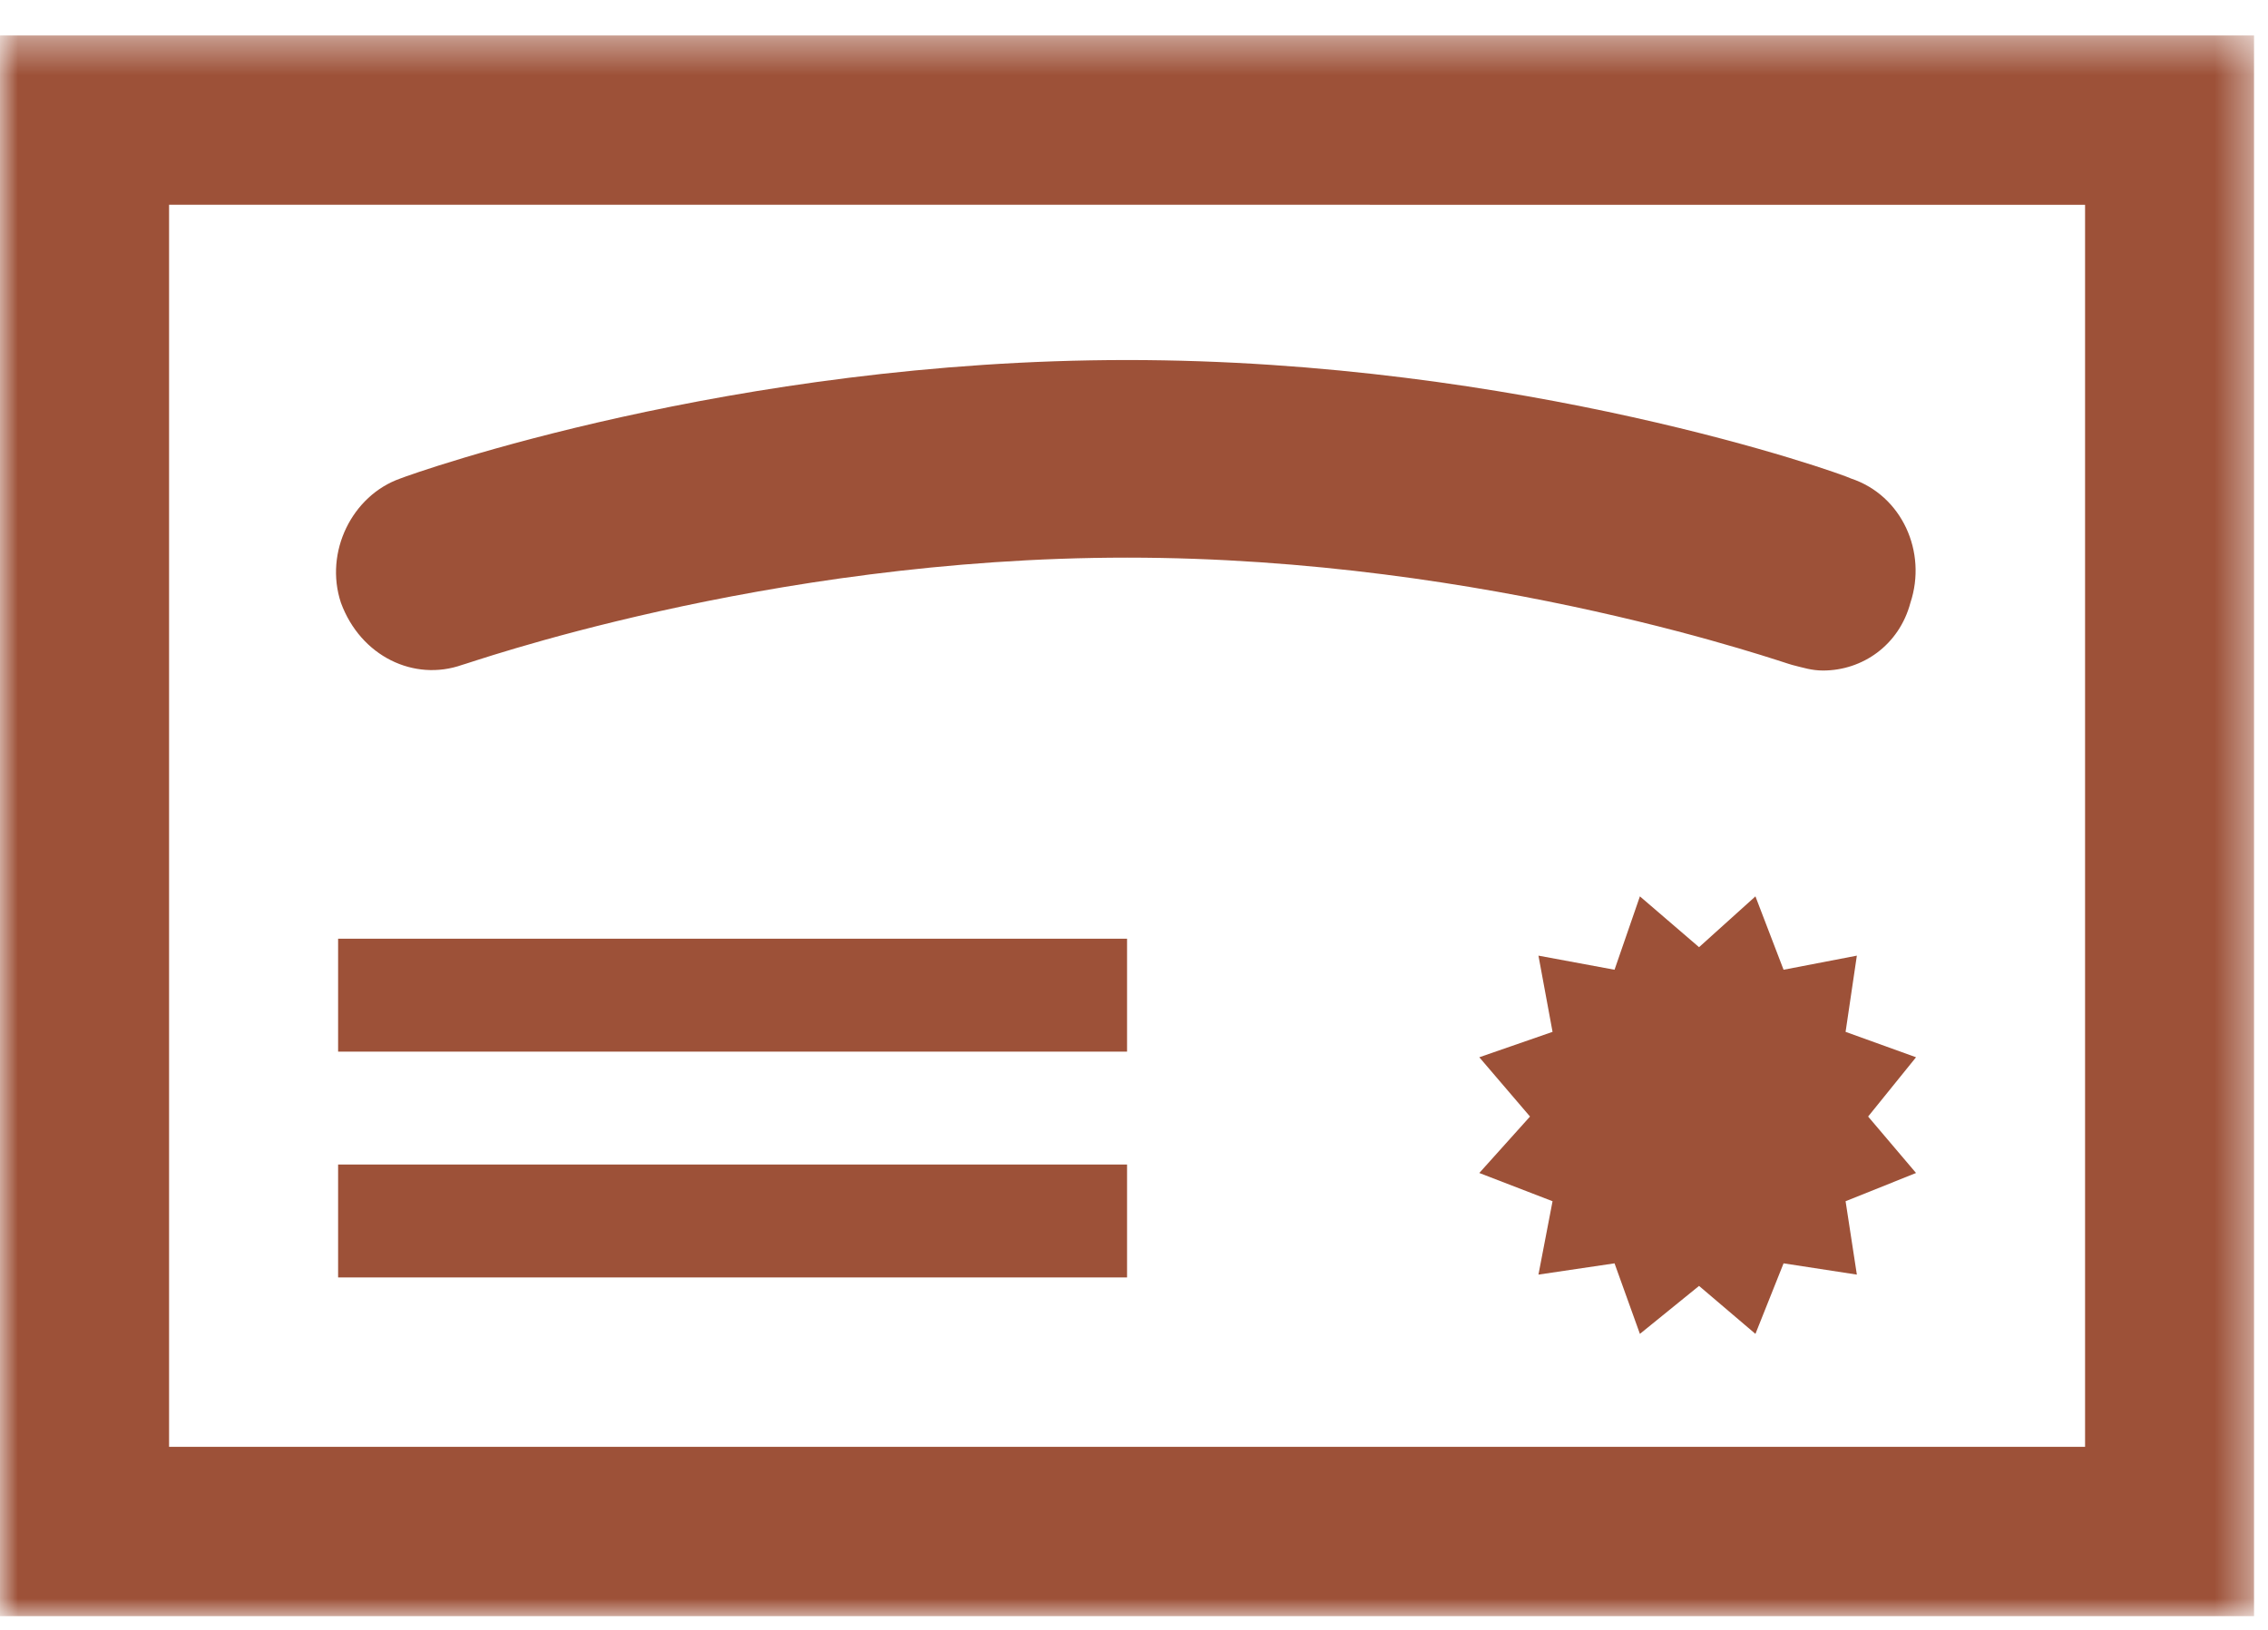
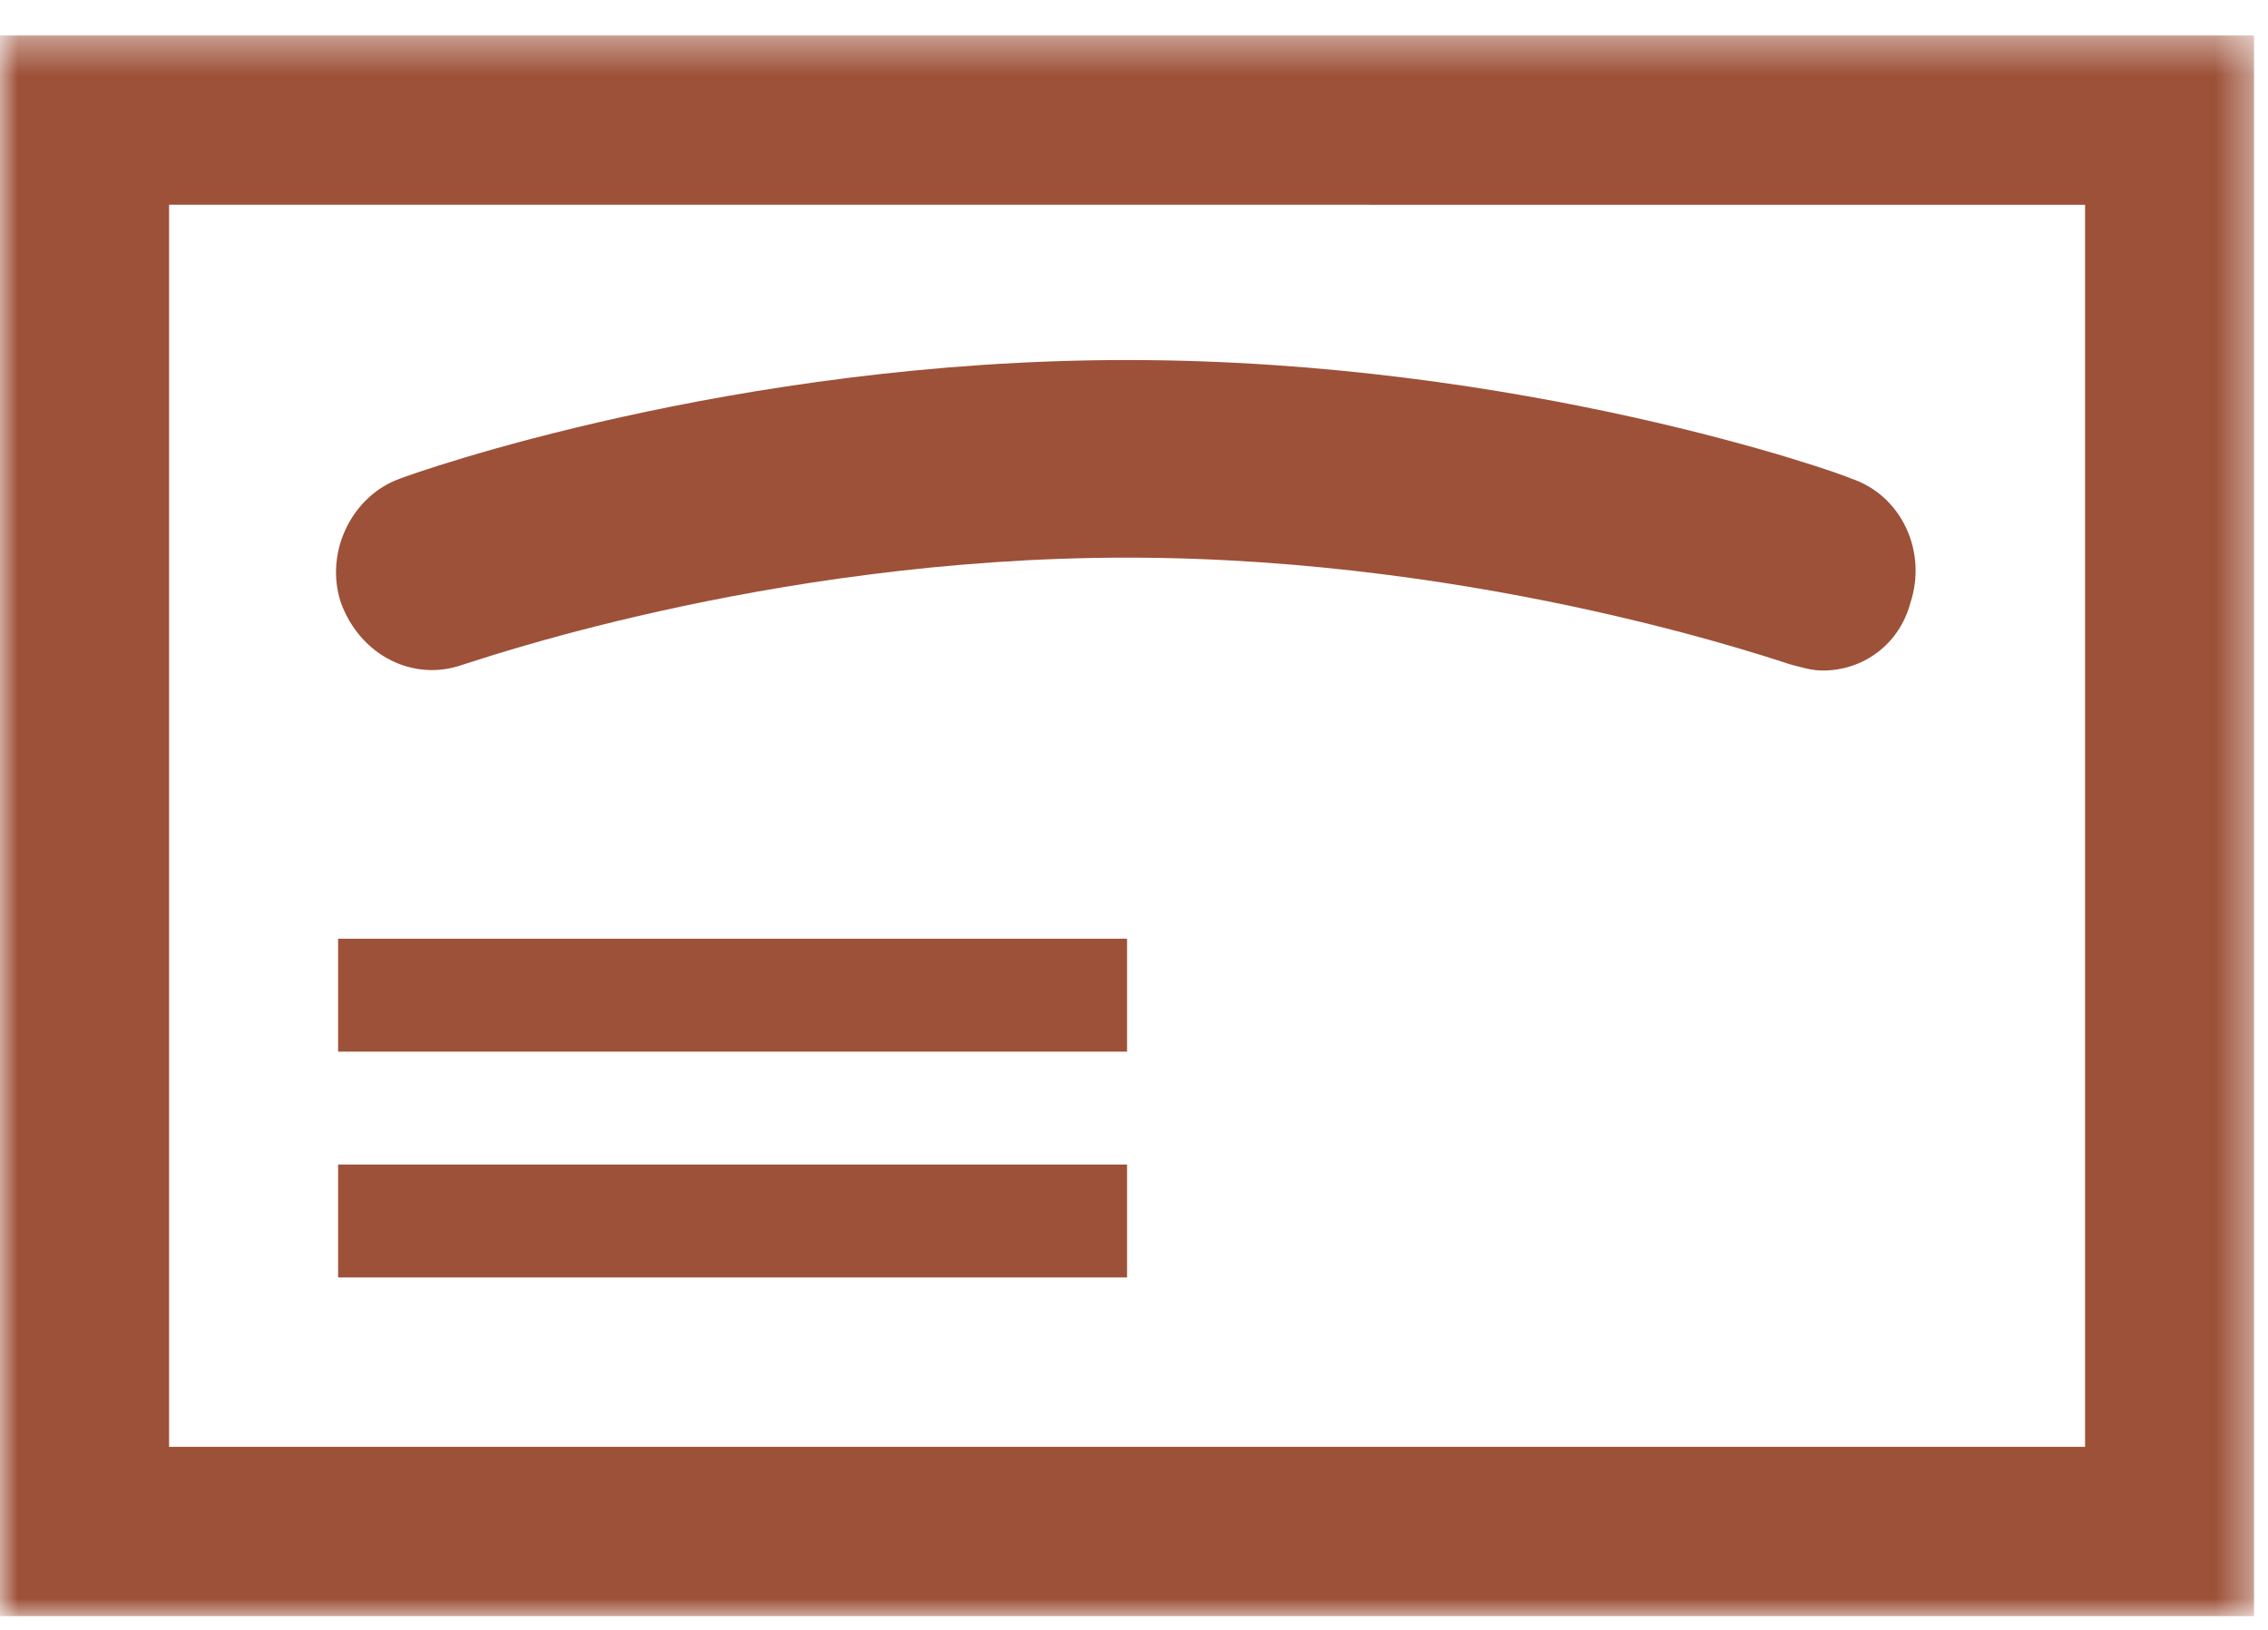
<svg xmlns="http://www.w3.org/2000/svg" xmlns:xlink="http://www.w3.org/1999/xlink" width="64px" height="46px" viewBox="0 0 64 46">
  <title>Group 9</title>
  <defs>
    <polygon id="path-1" points="0 45 63.607 45 63.607 0.387 0 0.387" />
  </defs>
  <g id="franchise-final" stroke="none" stroke-width="1" fill="none" fill-rule="evenodd">
    <g id="Zoughaib-&amp;-CO---Franchise-1" transform="translate(-434, -1726)">
      <g id="How-do-we-support-our-franchisee" transform="translate(0, 1493)">
        <g id="Group-9" transform="translate(434, 233)">
          <polygon id="Fill-1" fill="#9D5138" points="9.541 29.68 31.804 29.68 31.804 26.493 9.541 26.493" />
          <polygon id="Fill-2" fill="#9D5138" points="9.541 36.053 31.804 36.053 31.804 32.866 9.541 32.866" />
          <g id="Group-8" transform="translate(0, 0.613)">
            <path d="M13.04,18.152 C13.12,18.152 21.548,15.125 31.805,15.125 C42.061,15.125 50.49,18.152 50.569,18.152 C50.887,18.232 51.126,18.311 51.444,18.311 C52.557,18.311 53.591,17.594 53.909,16.4 C54.386,14.965 53.67,13.372 52.239,12.894 C51.921,12.735 42.936,9.548 31.805,9.548 C20.673,9.548 11.688,12.735 11.291,12.894 C9.939,13.372 9.144,14.965 9.621,16.4 C10.178,17.913 11.688,18.63 13.04,18.152" id="Fill-3" fill="#9D5138" />
            <mask id="mask-2" fill="white">
              <use xlink:href="#path-1" />
            </mask>
            <g id="Clip-6" />
            <path d="M0,45 L63.606,45 L63.606,0.387 L0,0.387 L0,45 Z M58.838,40.22 L4.771,40.22 L4.771,5.166 L58.838,5.167 L58.838,40.22 Z" id="Fill-5" fill="#9D5138" mask="url(#mask-2)" />
-             <polygon id="Fill-7" fill="#9D5138" mask="url(#mask-2)" points="52.08 28.509 52.398 26.358 50.33 26.756 49.536 24.685 47.945 26.119 46.276 24.685 45.56 26.756 43.413 26.358 43.811 28.509 41.744 29.226 43.175 30.899 41.744 32.492 43.811 33.289 43.413 35.36 45.56 35.042 46.276 37.033 47.945 35.679 49.536 37.033 50.33 35.042 52.398 35.36 52.08 33.289 54.068 32.492 52.716 30.899 54.068 29.226" />
          </g>
        </g>
      </g>
    </g>
  </g>
</svg>